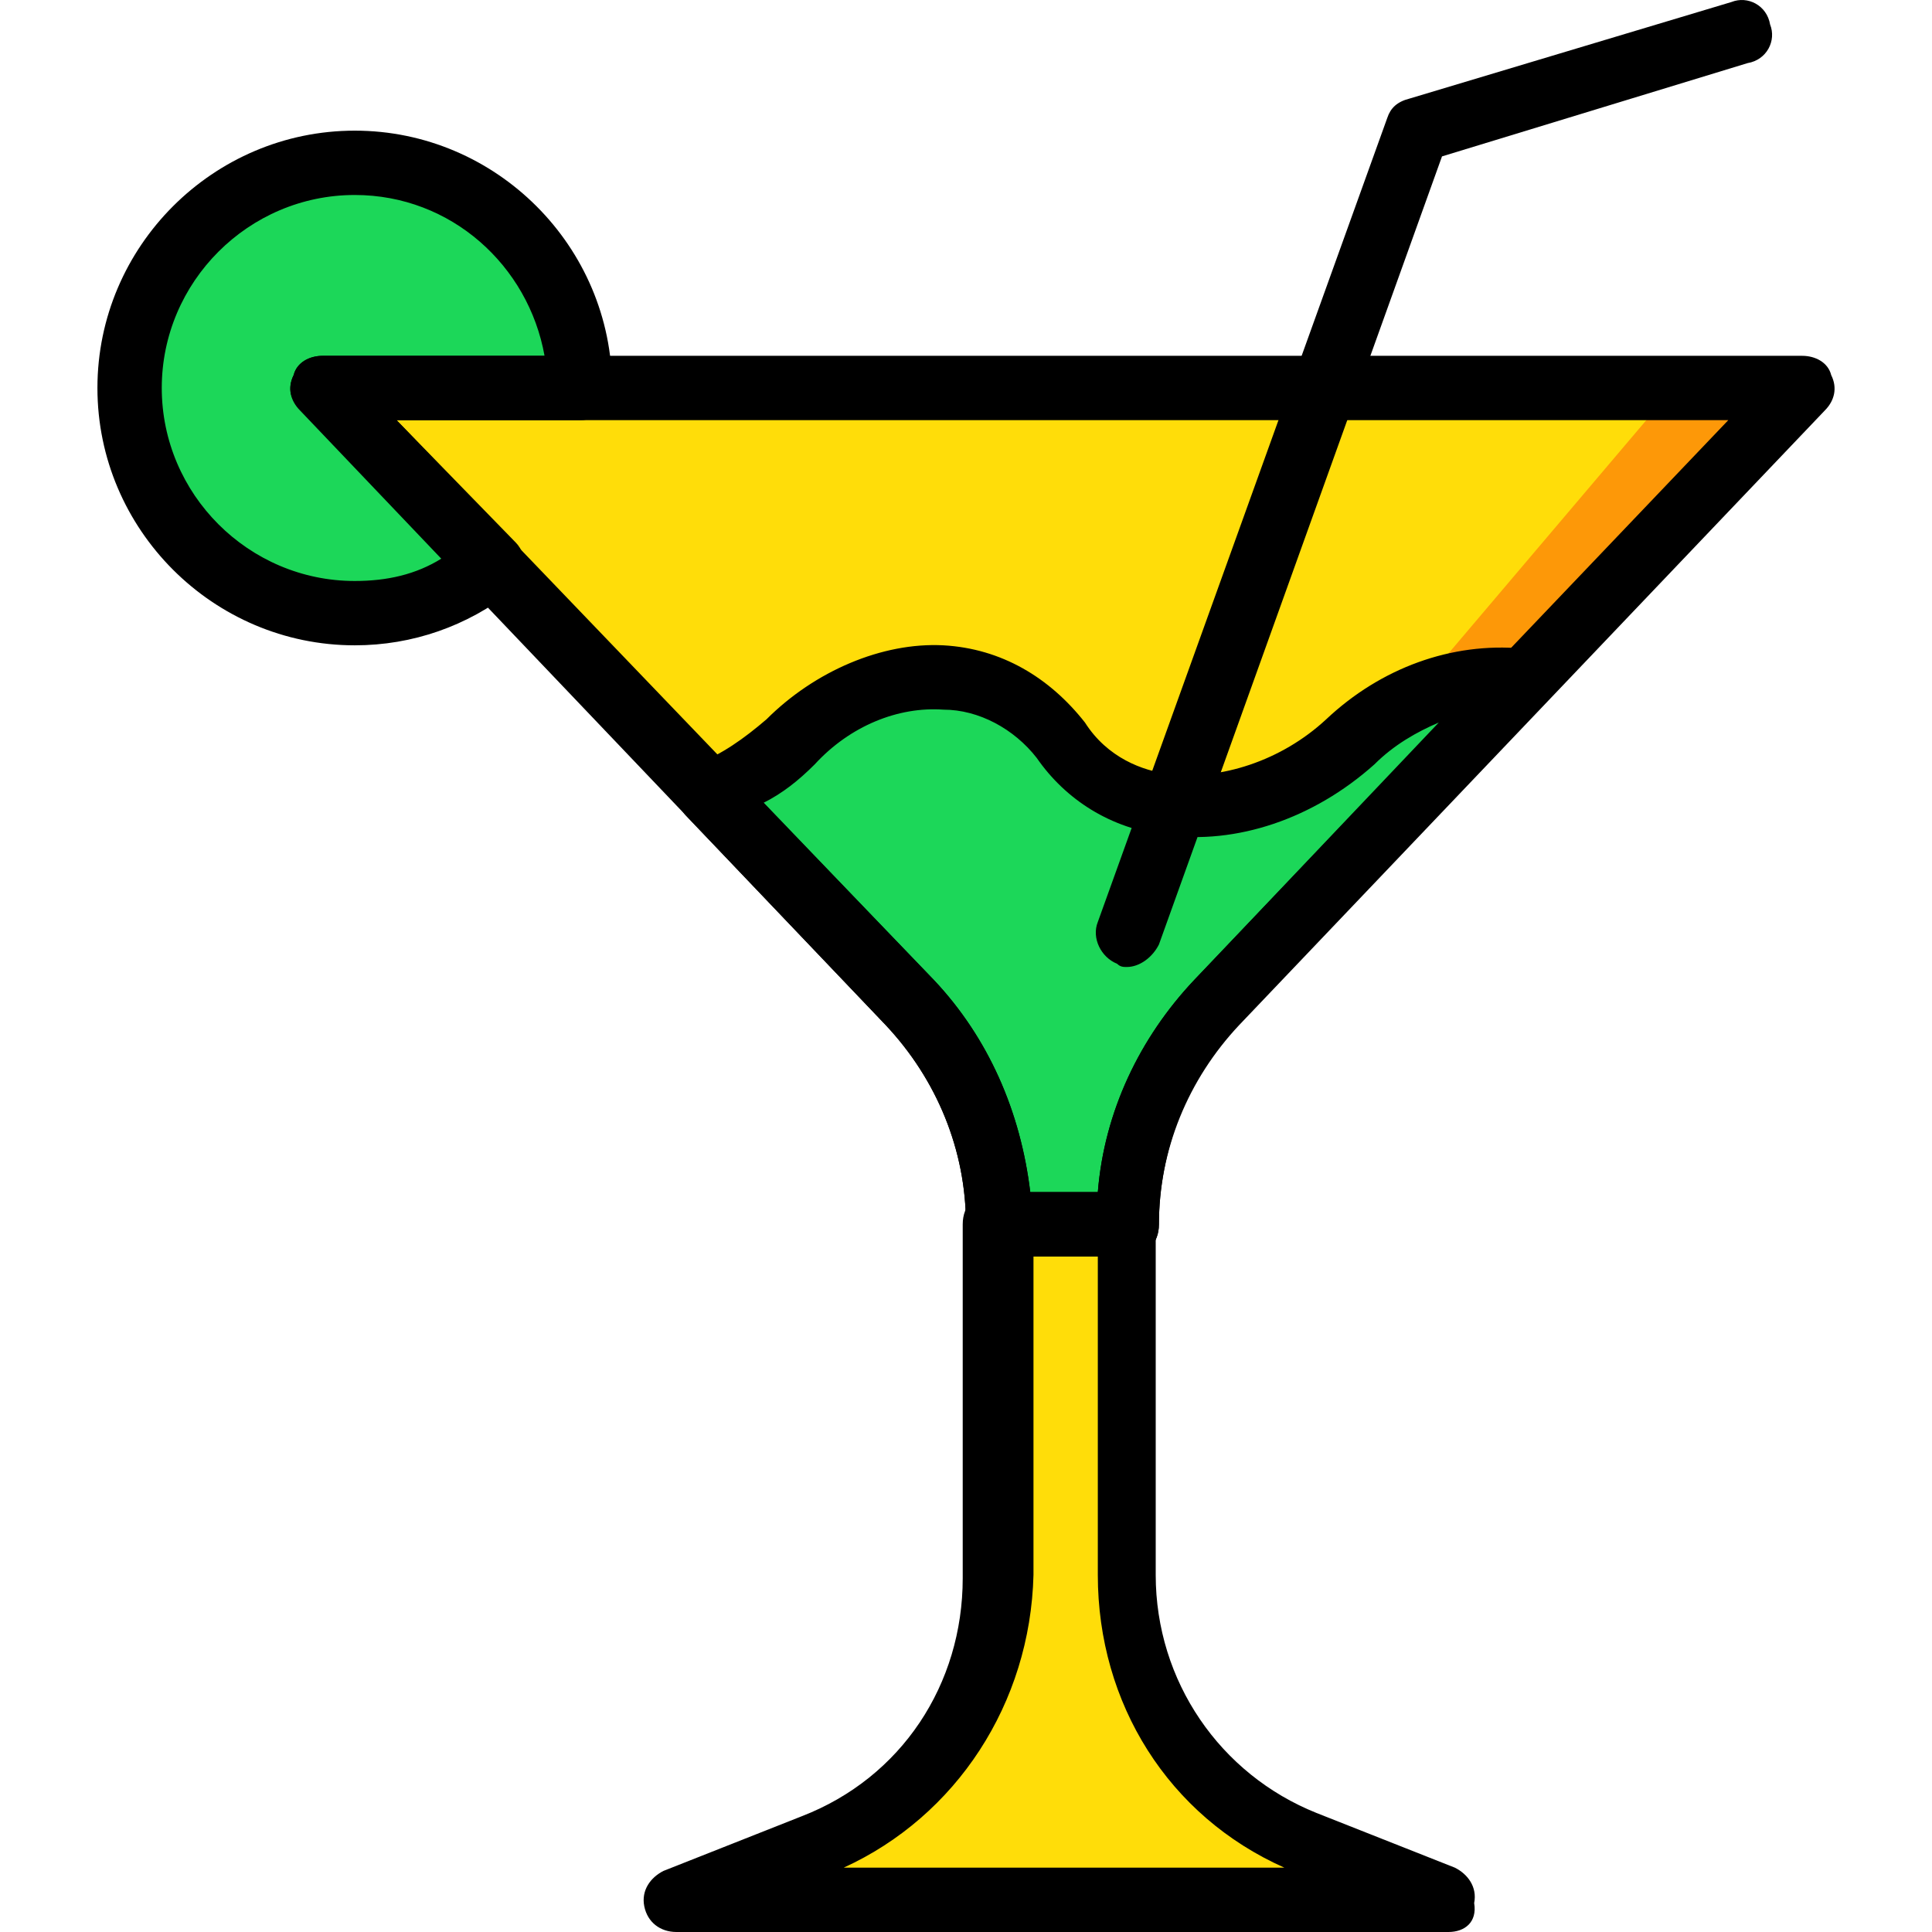
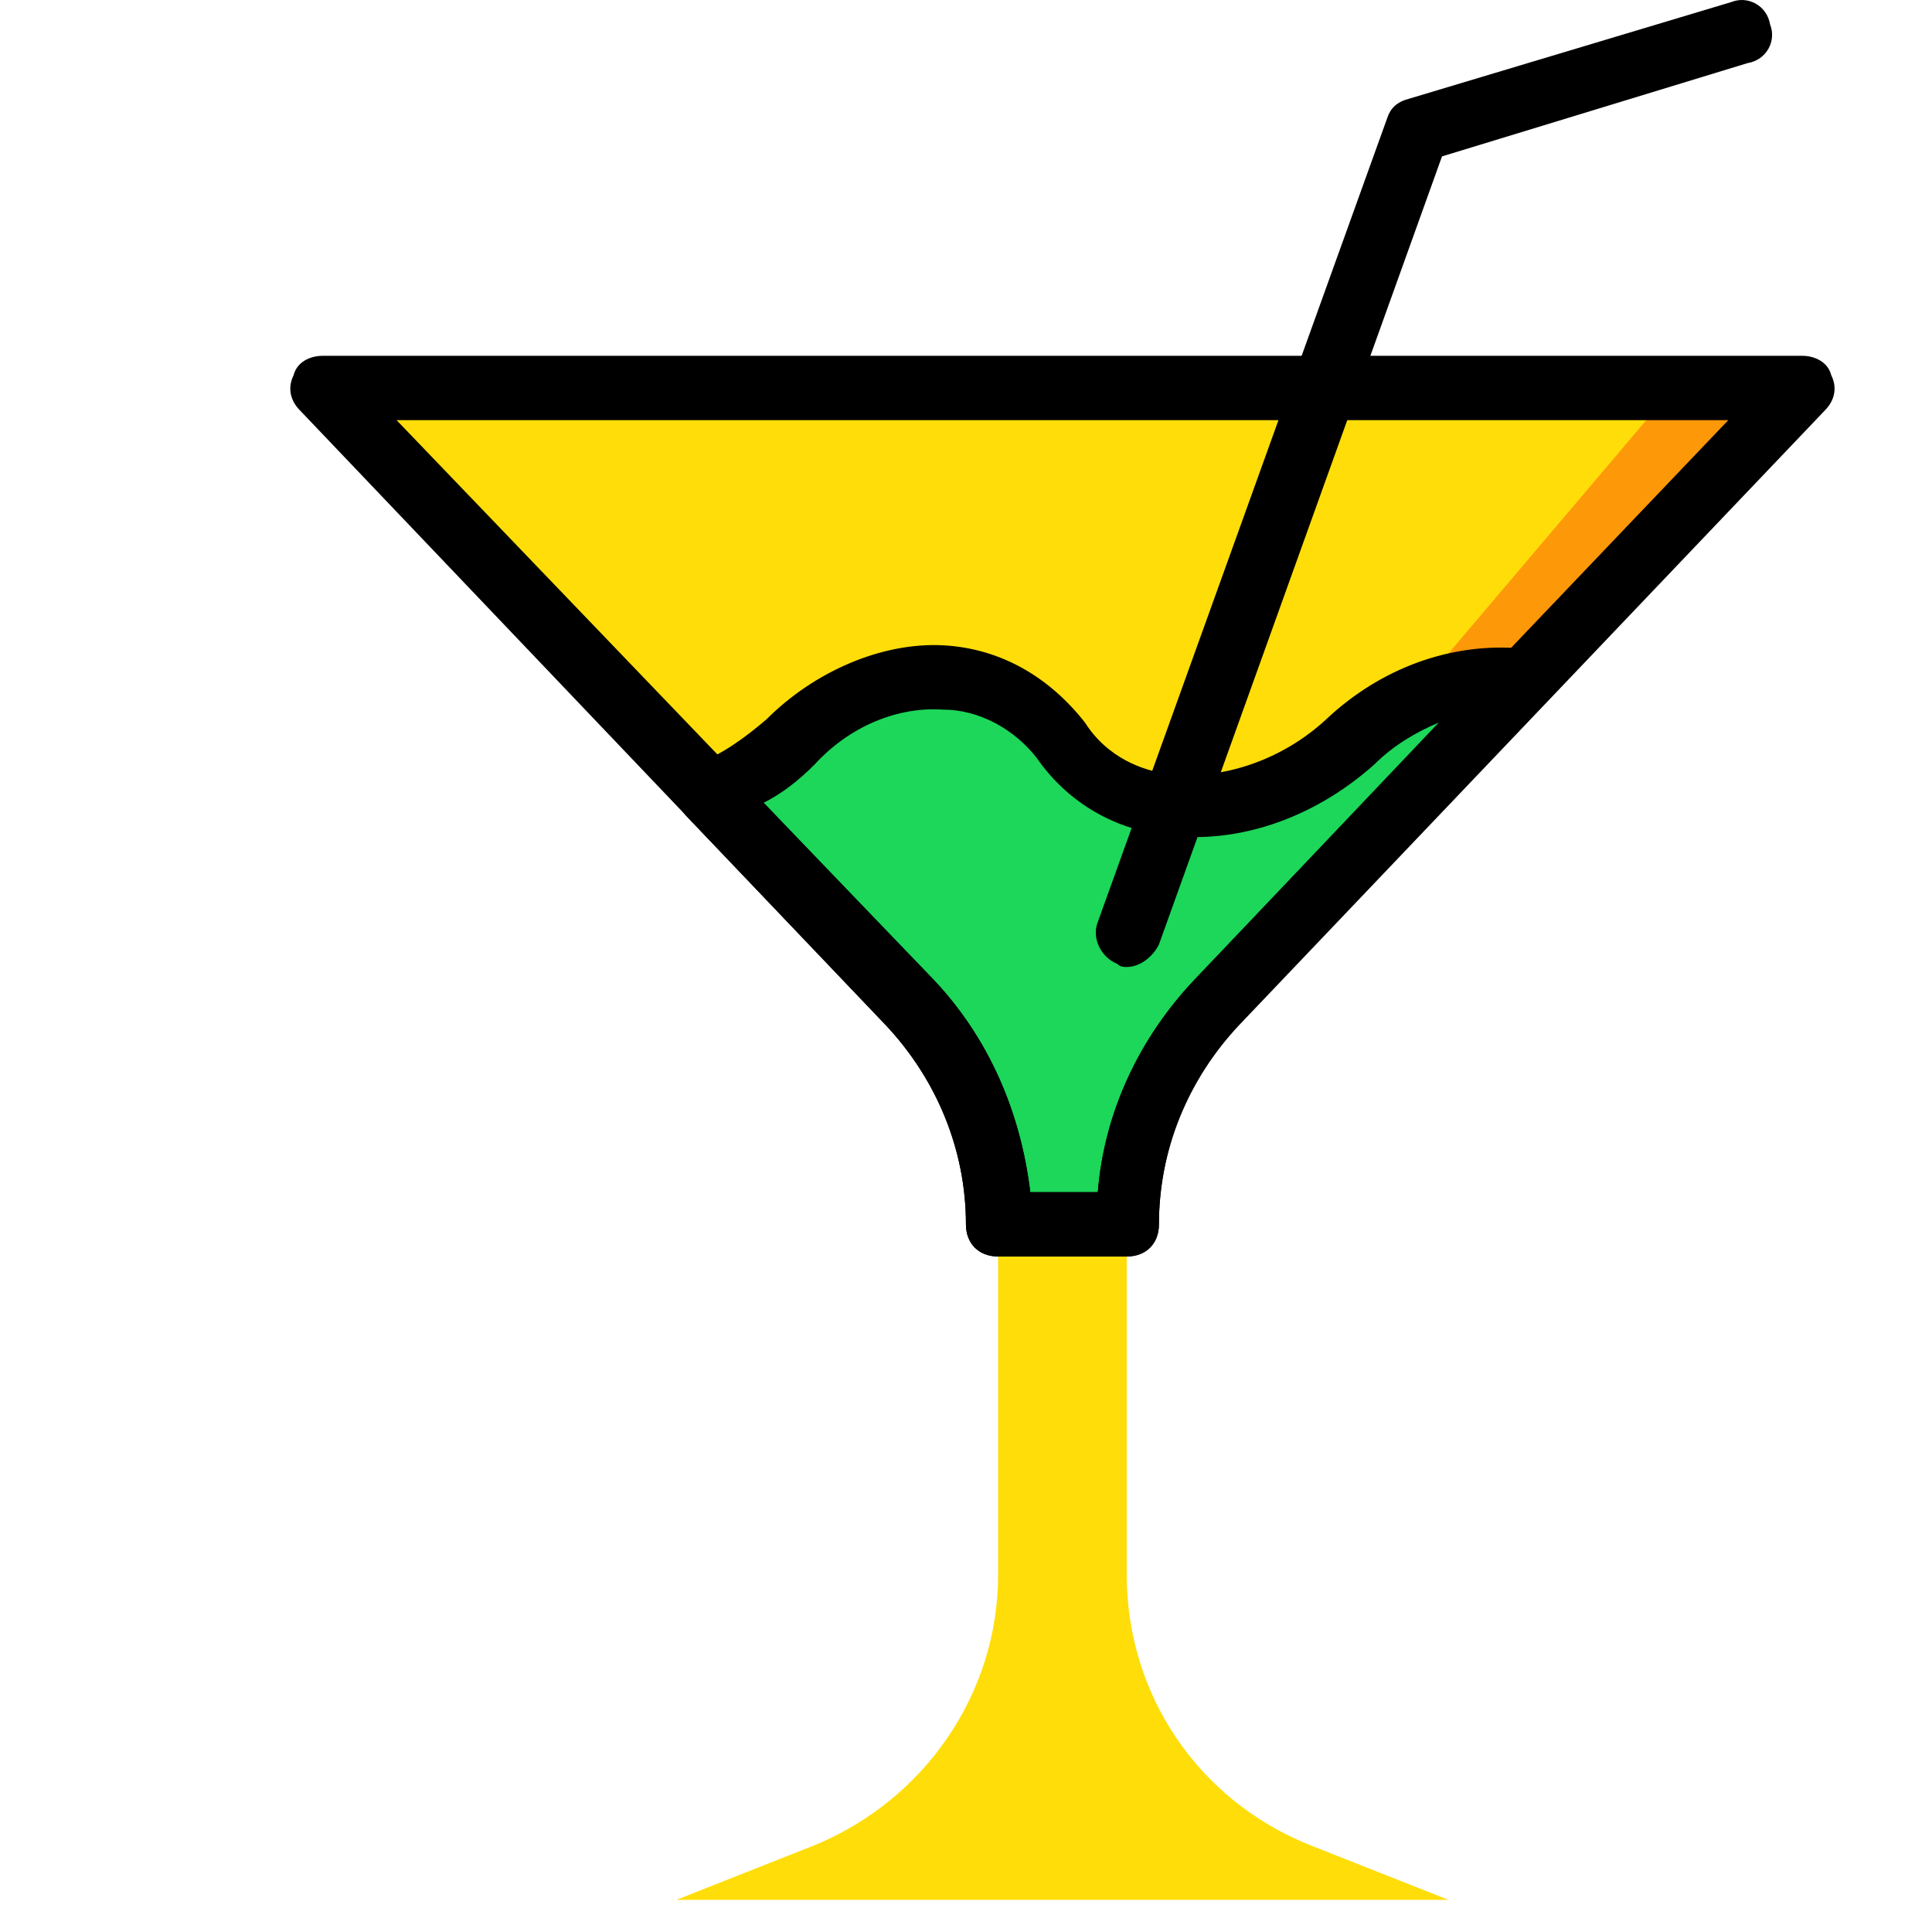
<svg xmlns="http://www.w3.org/2000/svg" height="800px" width="800px" version="1.1" id="Layer_1" viewBox="0 0 512.527 512.527" xml:space="preserve">
  <g transform="translate(1 1)">
-     <path style="fill:#1CD759;" d="M84.579,101.927h68.267c0-33.28-26.453-59.733-59.733-59.733s-59.733,26.453-59.733,59.733   s26.453,59.733,59.733,59.733c13.653,0,26.453-5.12,36.693-12.8L84.579,101.927z" />
    <path style="fill:#FFDD09;" d="M383.246,502.993h-204.8l36.693-14.507c29.013-11.947,48.64-40.107,48.64-71.68v-93.013h34.133   v93.013c0,31.573,18.773,59.733,48.64,71.68L383.246,502.993z" />
    <path style="fill:#FD9808;" d="M84.579,101.927l155.307,162.987c15.36,16.213,23.893,36.693,23.893,58.88h34.133   c0-22.187,8.533-42.667,23.893-58.88l155.307-162.987H84.579z" />
    <path style="fill:#FFDD09;" d="M93.113,101.927l149.333,162.987c13.653,16.213,21.333,36.693,21.333,58.88h19.627   c0-22.187,7.68-42.667,21.333-58.88l138.24-162.987H93.113z" />
    <path style="fill:#1CD759;" d="M357.646,195.793c-25.6,23.04-61.44,23.04-76.8,0c-17.92-23.04-50.347-23.04-72.533,0   c-6.827,5.973-14.507,11.093-21.333,13.653l52.907,55.467c15.36,16.213,23.893,36.693,23.893,58.88h34.133   c0-22.187,8.533-42.667,23.893-58.88l81.92-86.187C388.366,177.873,370.446,182.993,357.646,195.793" />
-     <path d="M383.246,511.527h-204.8c-4.267,0-7.68-2.56-8.533-6.827c-0.853-4.267,1.707-7.68,5.12-9.387l36.693-14.507   c26.453-10.24,42.667-34.987,42.667-63.147v-93.867c0-5.12,3.413-8.533,8.533-8.533h34.133c5.12,0,8.533,3.413,8.533,8.533v93.013   c0,28.16,17.067,52.907,42.667,63.147l36.693,14.507c3.413,1.707,5.973,5.12,5.12,9.387   C390.926,508.967,387.513,511.527,383.246,511.527z M222.819,494.46h116.907c-30.72-13.653-49.493-43.52-49.493-77.653v-84.48   h-17.067v84.48C272.313,450.94,252.686,480.807,222.819,494.46z" />
    <path d="M297.913,332.327h-34.133c-5.12,0-8.533-3.413-8.533-8.533c0-19.627-7.68-38.4-21.333-52.907L78.606,107.9   c-2.56-2.56-3.413-5.973-1.707-9.387c0.853-3.413,4.267-5.12,7.68-5.12h392.533c3.413,0,6.827,1.707,7.68,5.12   c1.707,3.413,0.853,6.827-1.707,9.387L327.779,270.887c-13.653,14.507-21.333,33.28-21.333,52.907   C306.446,328.913,303.033,332.327,297.913,332.327z M272.313,315.26h17.92c1.707-21.333,11.093-40.96,25.6-56.32l141.653-148.48   h-353.28l142.507,148.48C261.219,274.3,269.753,293.927,272.313,315.26z" />
    <path d="M297.913,255.527c-0.853,0-1.707,0-2.56-0.853c-4.267-1.707-6.827-6.827-5.12-11.093l76.8-213.333   c0.853-2.56,2.56-4.267,5.973-5.12l85.333-25.6c4.267-1.707,9.387,0.853,10.24,5.973c1.707,4.267-0.853,9.387-5.973,10.24   l-81.067,24.747l-75.093,209.067C304.739,252.967,301.326,255.527,297.913,255.527z" />
    <path d="M297.913,332.327h-34.133c-5.12,0-8.533-3.413-8.533-8.533c0-19.627-7.68-38.4-21.333-52.907l-52.907-55.467   c-1.707-1.707-2.56-5.12-2.56-7.68c0.853-2.56,2.56-5.12,5.12-5.973c6.827-2.56,12.8-6.827,18.773-11.947   c12.8-12.8,30.72-20.48,46.933-19.627c15.36,0.853,28.16,8.533,37.547,20.48c5.973,9.387,15.36,12.8,22.187,13.653   c13.653,1.707,29.867-3.413,41.813-14.507c14.507-13.653,33.28-20.48,52.053-18.773c3.413,0,5.973,2.56,6.827,5.12   c0.853,3.413,0.853,6.827-1.707,8.533l-81.92,86.187c-11.947,14.507-19.627,33.28-19.627,52.907   C306.446,328.913,303.033,332.327,297.913,332.327z M272.313,315.26h17.92c1.707-21.333,11.093-40.96,25.6-56.32l64.853-68.267   c-5.973,2.56-11.947,5.973-17.067,11.093l0,0c-16.213,14.507-36.693,21.333-55.467,18.773c-14.507-1.707-26.453-9.387-34.133-20.48   c-5.973-7.68-15.36-12.8-24.747-12.8c-11.947-0.853-24.747,4.267-34.133,14.507c-4.267,4.267-8.533,7.68-13.653,10.24   l45.227,46.933C261.219,274.3,269.753,293.927,272.313,315.26z M357.646,195.793L357.646,195.793L357.646,195.793z" />
-     <path d="M93.113,170.193c-37.547,0-68.267-30.72-68.267-68.267S55.566,33.66,93.113,33.66s68.267,30.72,68.267,68.267   c0,5.12-3.413,8.533-8.533,8.533h-48.64l31.573,32.427c1.707,1.707,2.56,4.267,2.56,6.827c0,2.56-1.707,4.267-3.413,5.973   C122.979,165.073,108.473,170.193,93.113,170.193z M93.113,50.727c-28.16,0-51.2,23.04-51.2,51.2s23.04,51.2,51.2,51.2   c8.533,0,16.213-1.707,23.04-5.973l-37.547-40.107c-2.56-1.707-3.413-5.12-1.707-8.533c0.853-3.413,4.267-5.12,7.68-5.12h58.88   C139.193,69.5,118.713,50.727,93.113,50.727z" />
  </g>
</svg>